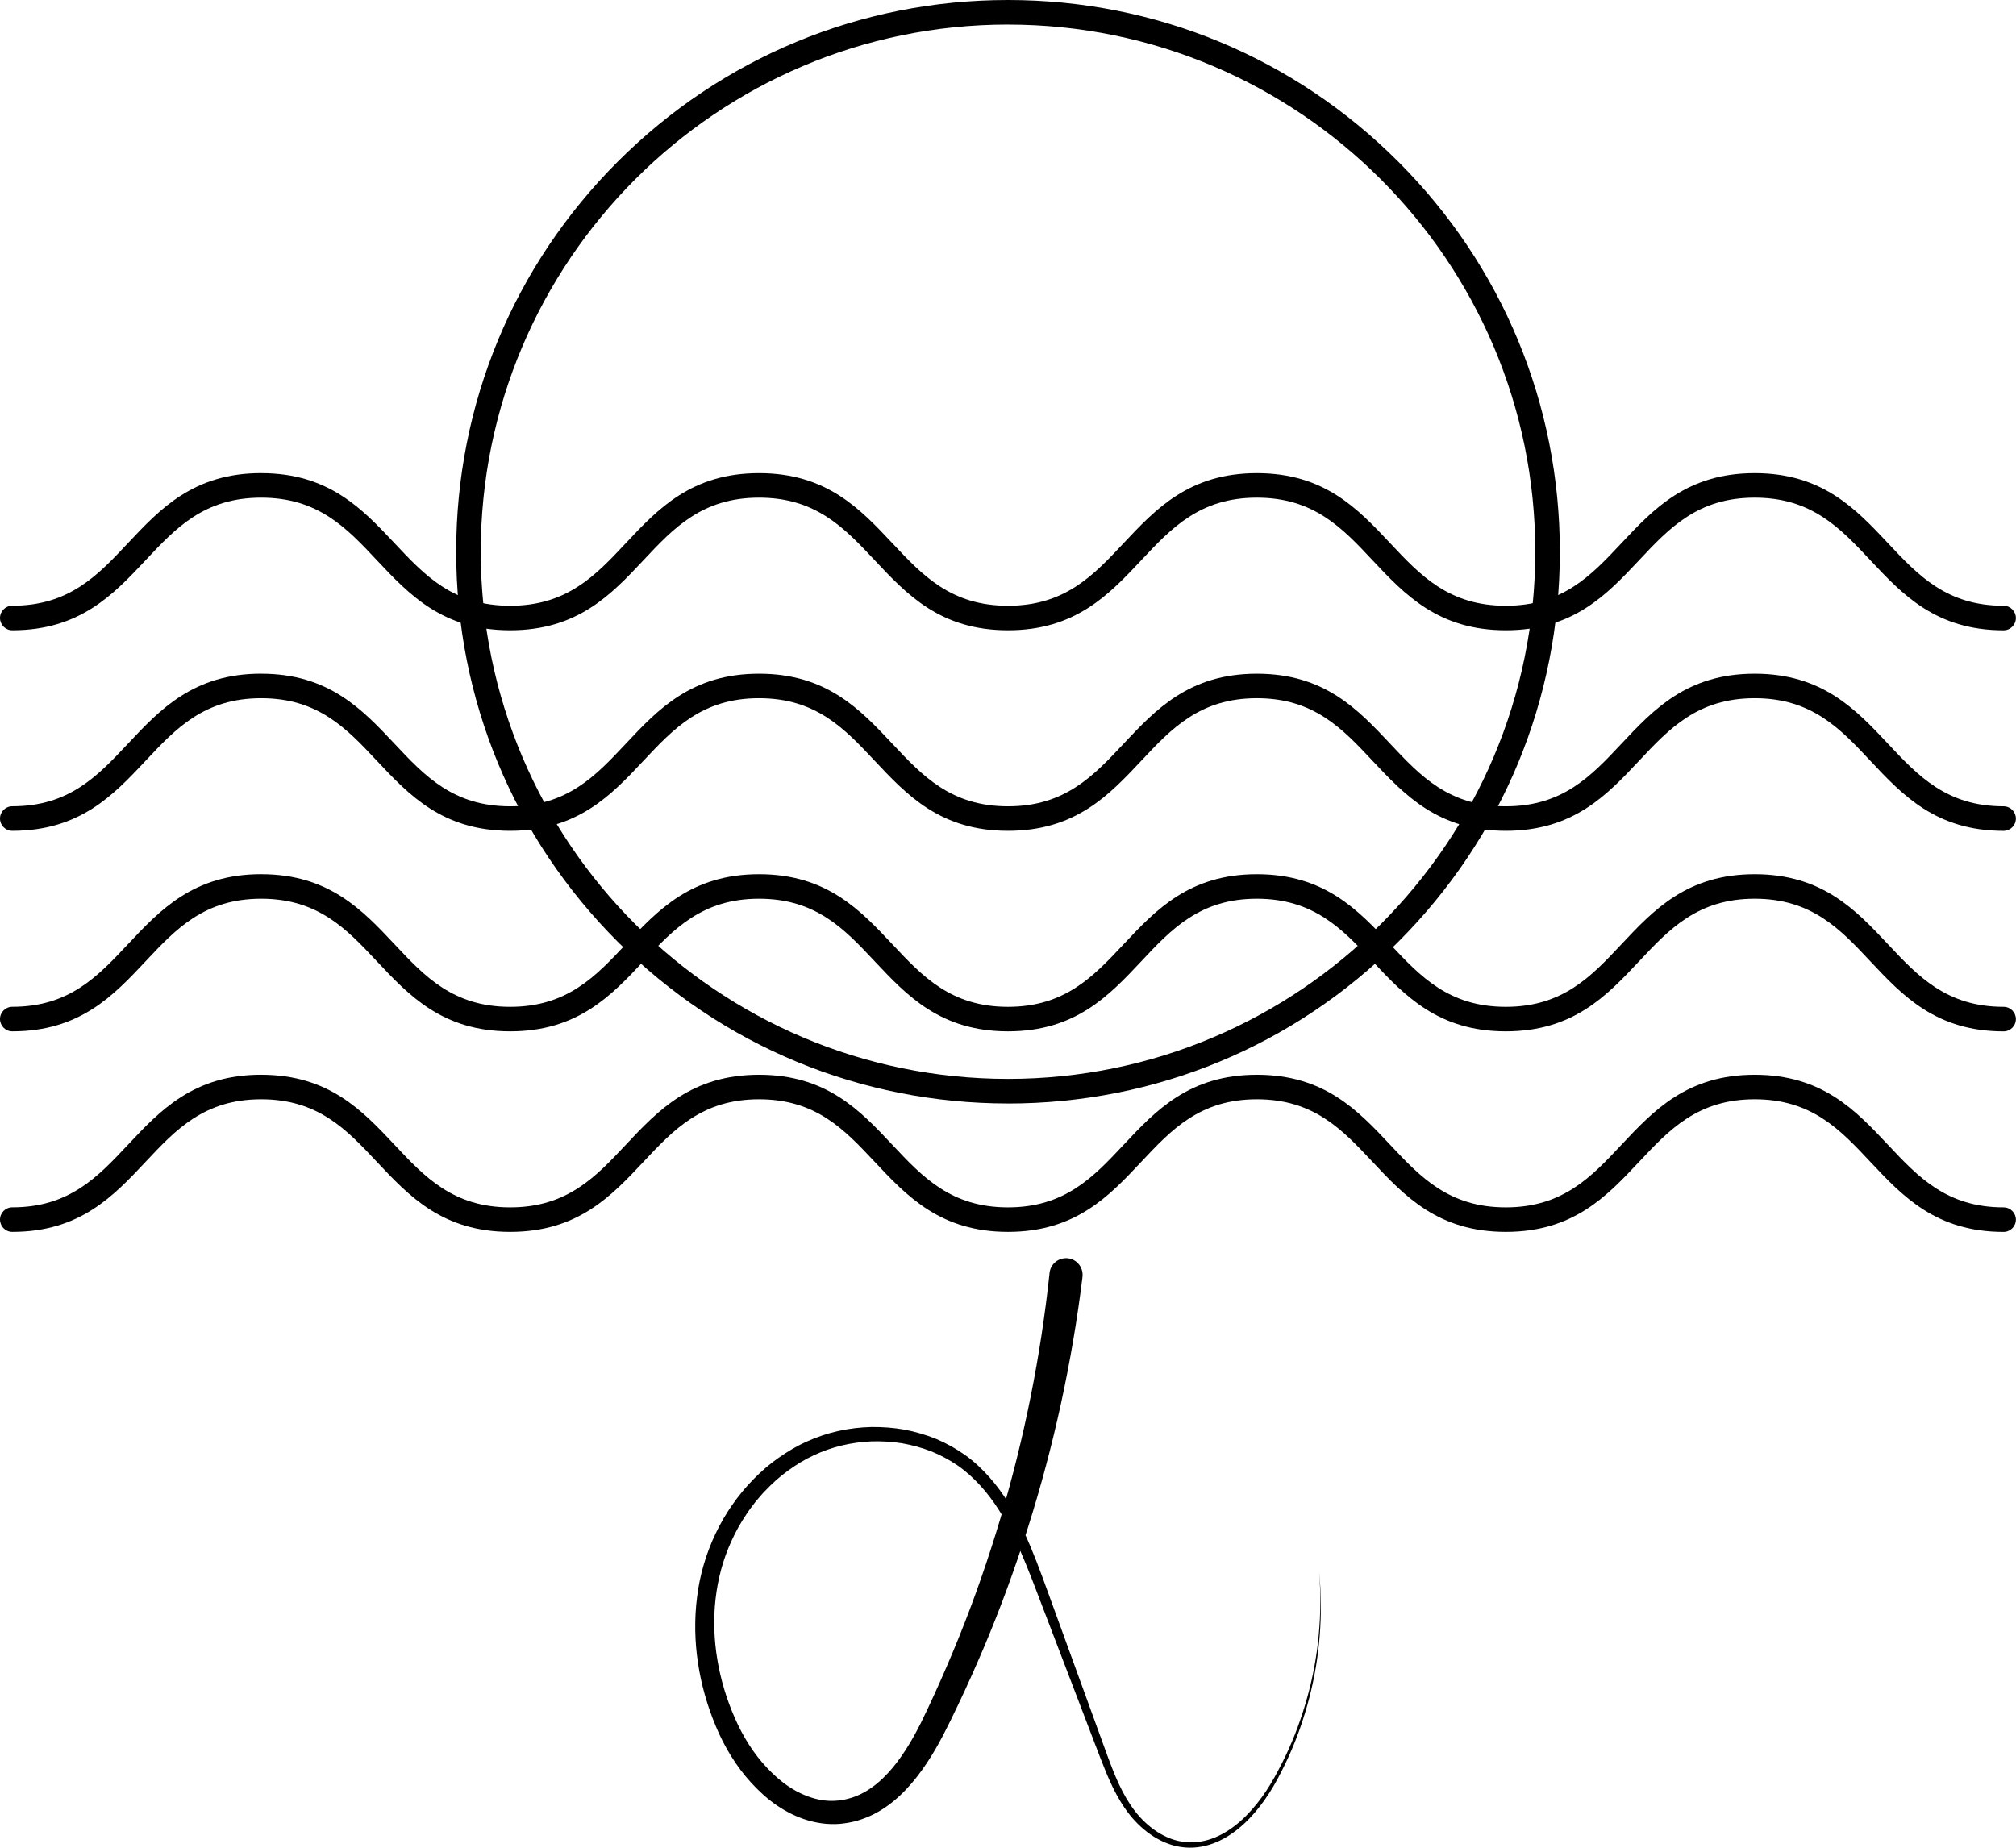
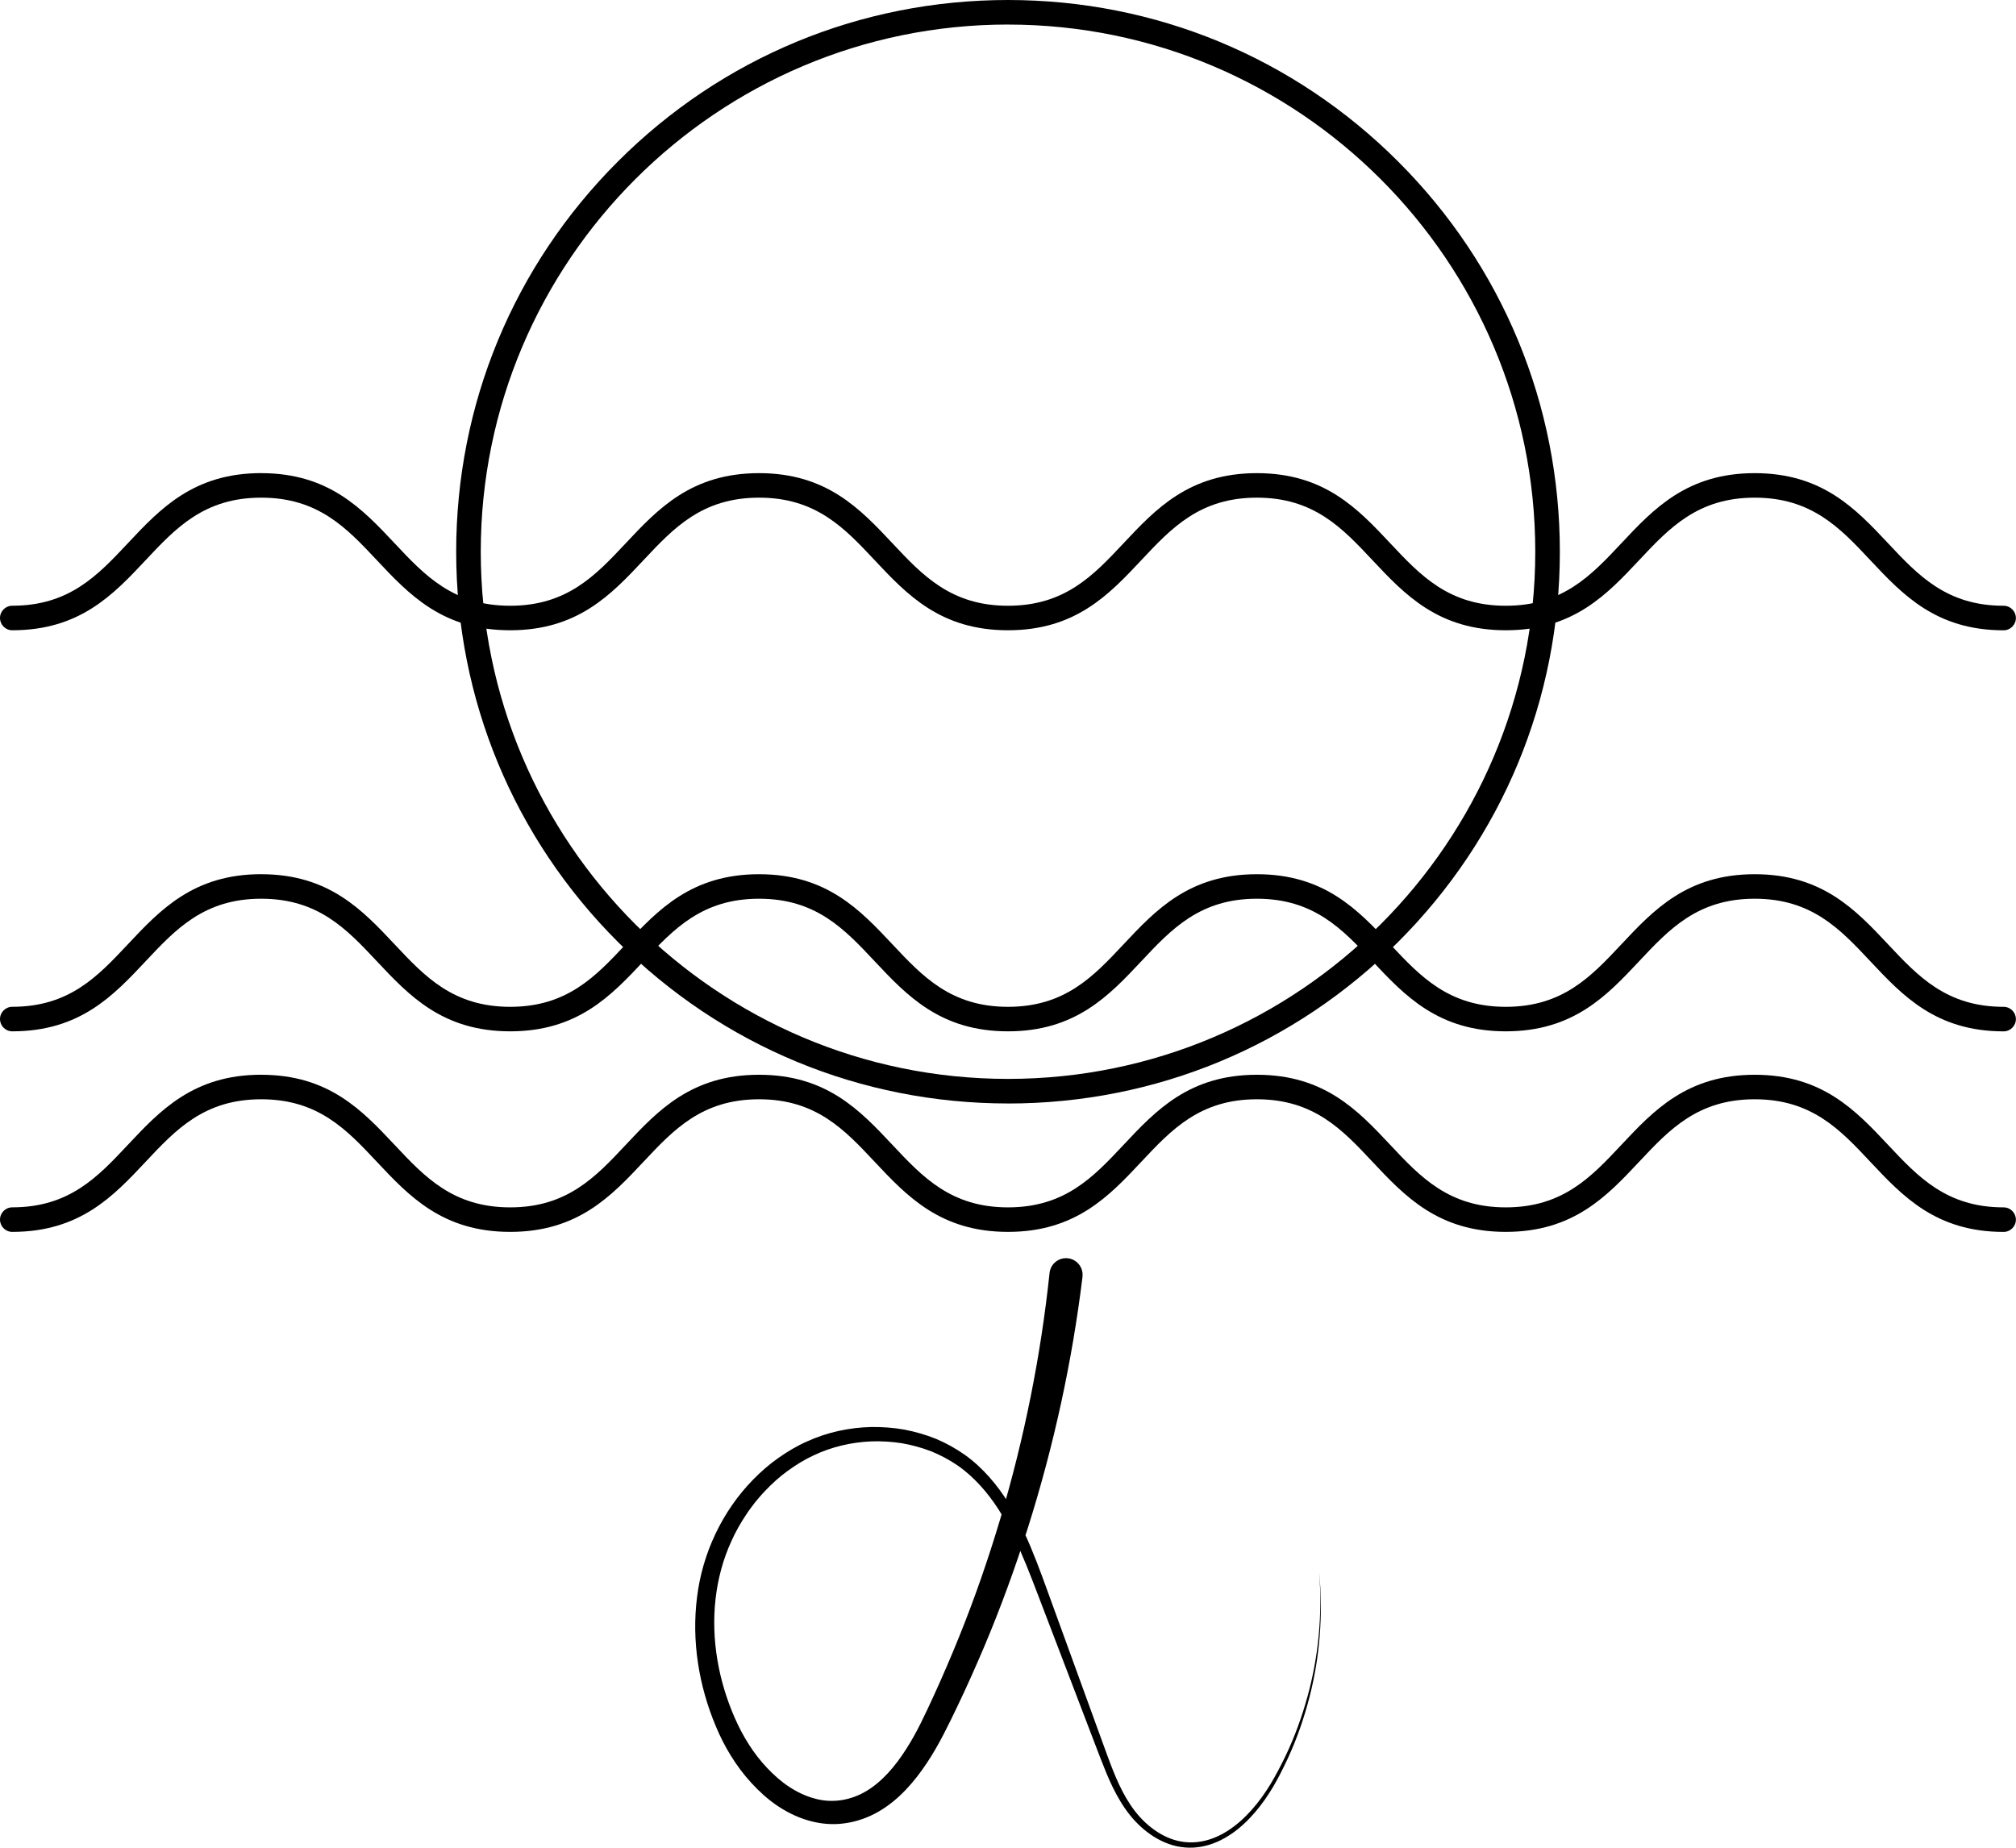
<svg xmlns="http://www.w3.org/2000/svg" id="a" viewBox="0 0 614.41 563.21">
  <g>
    <path d="M79.61,144.22c20.59,0,30.79,10.88,40.67,21.39,9.18,9.79,17.86,19.03,35.2,19.03s26.02-9.24,35.2-19.03c9.87-10.52,20.08-21.39,40.66-21.39s30.79,10.88,40.66,21.39c9.18,9.79,17.86,19.03,35.2,19.03s26.02-9.24,35.2-19.03c9.87-10.52,20.07-21.39,40.66-21.39s30.79,10.88,40.66,21.39c9.18,9.79,17.86,19.03,35.2,19.03s26.02-9.24,35.2-19.03c9.87-10.52,20.07-21.39,40.66-21.39s30.79,10.88,40.66,21.39c9.18,9.79,17.86,19.03,35.2,19.03,2.07,0,3.74,1.68,3.74,3.74s-1.68,3.74-3.74,3.74c-20.59,0-30.79-10.88-40.66-21.4-9.18-9.79-17.86-19.03-35.2-19.03s-26.02,9.24-35.2,19.03c-9.87,10.52-20.08,21.39-40.66,21.39s-30.79-10.88-40.66-21.39c-9.18-9.79-17.86-19.03-35.2-19.03s-26.02,9.24-35.2,19.03c-9.87,10.52-20.08,21.39-40.66,21.39s-30.79-10.88-40.66-21.39c-9.18-9.79-17.86-19.03-35.2-19.03s-26.02,9.24-35.2,19.03c-9.87,10.52-20.08,21.39-40.66,21.39s-30.79-10.88-40.66-21.39c-9.18-9.79-17.86-19.03-35.21-19.03s-26.02,9.24-35.2,19.03c-9.87,10.52-20.08,21.39-40.67,21.39-2.07,0-3.74-1.68-3.74-3.74s1.68-3.74,3.74-3.74c17.35,0,26.02-9.24,35.21-19.03,9.87-10.52,20.08-21.39,40.66-21.39Z" />
-     <path d="M79.61,205.35c20.59,0,30.79,10.88,40.67,21.39,9.18,9.79,17.86,19.03,35.2,19.03s26.02-9.24,35.2-19.03c9.87-10.52,20.08-21.39,40.66-21.39s30.79,10.88,40.66,21.39c9.18,9.79,17.86,19.03,35.2,19.03s26.02-9.24,35.2-19.03c9.87-10.52,20.07-21.39,40.66-21.39s30.79,10.88,40.66,21.39c9.18,9.79,17.86,19.03,35.2,19.03s26.02-9.24,35.2-19.03c9.87-10.52,20.07-21.39,40.66-21.39s30.79,10.88,40.66,21.39c9.18,9.79,17.86,19.03,35.2,19.03,2.07,0,3.74,1.68,3.74,3.74s-1.68,3.74-3.74,3.74c-20.59,0-30.79-10.88-40.66-21.4-9.18-9.79-17.86-19.03-35.2-19.03s-26.02,9.24-35.2,19.03c-9.87,10.52-20.08,21.39-40.66,21.39s-30.79-10.88-40.66-21.39c-9.18-9.79-17.86-19.03-35.2-19.03s-26.02,9.24-35.2,19.03c-9.87,10.52-20.08,21.39-40.66,21.39s-30.79-10.88-40.66-21.39c-9.18-9.79-17.86-19.03-35.2-19.03s-26.02,9.24-35.2,19.03c-9.87,10.52-20.08,21.39-40.66,21.39s-30.79-10.88-40.66-21.39c-9.18-9.79-17.86-19.03-35.21-19.03s-26.02,9.24-35.2,19.03c-9.87,10.52-20.08,21.39-40.67,21.39-2.07,0-3.74-1.68-3.74-3.74s1.68-3.74,3.74-3.74c17.35,0,26.02-9.24,35.21-19.03,9.87-10.52,20.08-21.39,40.66-21.39Z" />
    <path d="M79.61,266.47c20.59,0,30.79,10.88,40.67,21.39,9.18,9.79,17.86,19.03,35.2,19.03s26.02-9.24,35.2-19.03c9.87-10.52,20.08-21.39,40.66-21.39s30.79,10.88,40.66,21.39c9.18,9.79,17.86,19.03,35.2,19.03s26.02-9.24,35.2-19.03c9.87-10.52,20.07-21.39,40.66-21.39s30.79,10.88,40.66,21.39c9.18,9.79,17.86,19.03,35.2,19.03s26.02-9.24,35.2-19.03c9.87-10.52,20.07-21.39,40.66-21.39s30.79,10.88,40.66,21.39c9.18,9.79,17.86,19.03,35.2,19.03,2.07,0,3.74,1.68,3.74,3.74s-1.68,3.74-3.74,3.74c-20.59,0-30.79-10.88-40.66-21.4-9.18-9.79-17.86-19.03-35.2-19.03s-26.02,9.24-35.2,19.03c-9.87,10.52-20.08,21.39-40.66,21.39s-30.79-10.88-40.66-21.39c-9.18-9.79-17.86-19.03-35.2-19.03s-26.02,9.24-35.2,19.03c-9.87,10.52-20.08,21.39-40.66,21.39s-30.79-10.88-40.66-21.39c-9.18-9.79-17.86-19.03-35.2-19.03s-26.02,9.24-35.2,19.03c-9.87,10.52-20.08,21.39-40.66,21.39s-30.79-10.88-40.66-21.39c-9.18-9.79-17.86-19.03-35.21-19.03s-26.02,9.24-35.2,19.03c-9.87,10.52-20.08,21.39-40.67,21.39-2.07,0-3.74-1.68-3.74-3.74s1.68-3.74,3.74-3.74c17.35,0,26.02-9.24,35.21-19.03,9.87-10.52,20.08-21.39,40.66-21.39Z" />
    <path d="M79.61,327.6c20.59,0,30.79,10.88,40.67,21.39,9.18,9.79,17.86,19.03,35.2,19.03s26.02-9.24,35.2-19.03c9.87-10.52,20.08-21.39,40.66-21.39s30.79,10.88,40.66,21.39c9.18,9.79,17.86,19.03,35.2,19.03s26.02-9.24,35.2-19.03c9.87-10.52,20.07-21.39,40.66-21.39s30.79,10.88,40.66,21.39c9.18,9.79,17.86,19.03,35.2,19.03s26.02-9.24,35.2-19.03c9.87-10.52,20.07-21.39,40.66-21.39s30.79,10.88,40.66,21.39c9.18,9.79,17.86,19.03,35.2,19.03,2.07,0,3.74,1.68,3.74,3.74s-1.68,3.74-3.74,3.74c-20.59,0-30.79-10.88-40.66-21.4-9.18-9.79-17.86-19.03-35.2-19.03s-26.02,9.24-35.2,19.03c-9.87,10.52-20.08,21.39-40.66,21.39s-30.79-10.88-40.66-21.39c-9.18-9.79-17.86-19.03-35.2-19.03s-26.02,9.24-35.2,19.03c-9.87,10.52-20.08,21.39-40.66,21.39s-30.79-10.88-40.66-21.39c-9.18-9.79-17.86-19.03-35.2-19.03s-26.02,9.24-35.2,19.03c-9.87,10.52-20.08,21.39-40.66,21.39s-30.79-10.88-40.66-21.39c-9.18-9.79-17.86-19.03-35.21-19.03s-26.02,9.24-35.2,19.03c-9.87,10.52-20.08,21.39-40.67,21.39-2.07,0-3.74-1.68-3.74-3.74s1.68-3.74,3.74-3.74c17.35,0,26.02-9.24,35.21-19.03,9.87-10.52,20.08-21.39,40.66-21.39Z" />
    <path d="M307.21,336.35c-44.92,0-87.15-17.49-118.92-49.26-31.76-31.76-49.26-74-49.26-118.92s17.49-87.15,49.26-118.92C220.05,17.49,262.28,0,307.21,0s87.15,17.49,118.92,49.26c31.76,31.76,49.26,74,49.26,118.92s-17.49,87.15-49.26,118.92c-31.76,31.76-74,49.26-118.92,49.26Zm0-328.87c-88.6,0-160.69,72.09-160.69,160.69s72.09,160.69,160.69,160.69,160.69-72.09,160.69-160.69S395.81,7.49,307.21,7.49Z" />
  </g>
  <path d="M329.91,389.2c-3.17,25.89-8.74,51.46-16.58,76.29-3.93,12.41-8.39,24.65-13.46,36.64-2.55,5.99-5.19,11.93-8,17.8-2.8,5.82-5.64,11.83-9.41,17.48-1.88,2.82-3.96,5.57-6.37,8.1-2.41,2.53-5.16,4.86-8.32,6.68-3.15,1.83-6.72,3.1-10.39,3.58-3.68,.55-7.48,.15-10.98-.85-3.52-1.01-6.76-2.65-9.67-4.63-2.92-1.99-5.47-4.37-7.8-6.9-2.32-2.54-4.38-5.29-6.16-8.19-1.79-2.88-3.35-5.97-4.62-9.04-5.18-12.33-7.41-25.99-5.71-39.35,1.63-13.36,7.67-26.19,17.09-35.81,2.35-2.41,4.9-4.64,7.66-6.57,2.75-1.94,5.66-3.69,8.75-5.05,6.17-2.82,12.9-4.26,19.62-4.41,3.37-.04,6.73,.2,10.05,.79,3.31,.63,6.55,1.57,9.68,2.83,3.11,1.31,6.07,2.96,8.83,4.91,2.76,1.97,5.22,4.29,7.44,6.79,4.45,5.02,7.8,10.8,10.55,16.73,2.77,5.93,4.99,12.04,7.19,18.09l13.21,36.33,3.3,9.08c1.11,3.03,2.18,6.06,3.36,9.02,2.35,5.9,5.26,11.66,9.84,15.94,2.27,2.13,4.9,3.89,7.79,4.97,2.88,1.09,6.04,1.4,9.09,.89,3.05-.49,5.97-1.77,8.59-3.5,2.63-1.73,4.98-3.89,7.08-6.27,2.11-2.38,3.97-4.98,5.63-7.71,1.65-2.73,3.12-5.59,4.53-8.47,2.77-5.78,4.98-11.84,6.7-18.03,3.45-12.38,4.64-25.39,3.61-38.23,1.24,12.82,.26,25.89-3,38.39-1.62,6.25-3.75,12.38-6.45,18.26-1.37,2.93-2.8,5.83-4.44,8.64-1.65,2.8-3.51,5.49-5.63,7.97-2.12,2.48-4.52,4.76-7.24,6.62-2.72,1.86-5.81,3.28-9.11,3.87-3.3,.61-6.77,.33-9.94-.82-3.17-1.12-6.03-2.98-8.48-5.21-2.47-2.23-4.53-4.89-6.23-7.7-1.72-2.82-3.11-5.79-4.36-8.79-1.25-3.01-2.37-6.03-3.53-9.03l-3.45-9.03-13.81-36.11c-2.3-6.02-4.58-12-7.37-17.7-2.76-5.7-6.05-11.12-10.24-15.69-2.09-2.28-4.38-4.37-6.9-6.11-2.53-1.73-5.24-3.18-8.09-4.33-2.87-1.1-5.84-1.91-8.87-2.44-3.04-.49-6.12-.66-9.2-.58-6.14,.24-12.24,1.66-17.76,4.29-2.79,1.28-5.4,2.92-7.88,4.72-2.49,1.8-4.78,3.87-6.89,6.11-1.08,1.09-2.04,2.3-3.04,3.47-.92,1.23-1.88,2.44-2.71,3.74-1.71,2.56-3.24,5.24-4.49,8.06-2.58,5.59-4.16,11.59-4.85,17.72-1.37,12.26,.9,24.88,5.87,36.19,1.25,2.86,2.65,5.51,4.29,8.08,1.62,2.56,3.49,4.97,5.55,7.15,2.06,2.17,4.29,4.18,6.73,5.77,2.44,1.6,5.04,2.84,7.73,3.56,5.36,1.53,11.09,.59,15.85-2.3,4.81-2.89,8.74-7.54,12.02-12.66,3.32-5.13,5.93-10.85,8.61-16.68,2.66-5.8,5.16-11.67,7.56-17.58,4.78-11.83,8.96-23.9,12.6-36.11,7.28-24.44,12.31-49.52,14.99-74.84h0c.29-2.78,2.78-4.79,5.55-4.5,2.77,.29,4.78,2.78,4.49,5.55,0,.02,0,.06,0,.08Z" />
</svg>